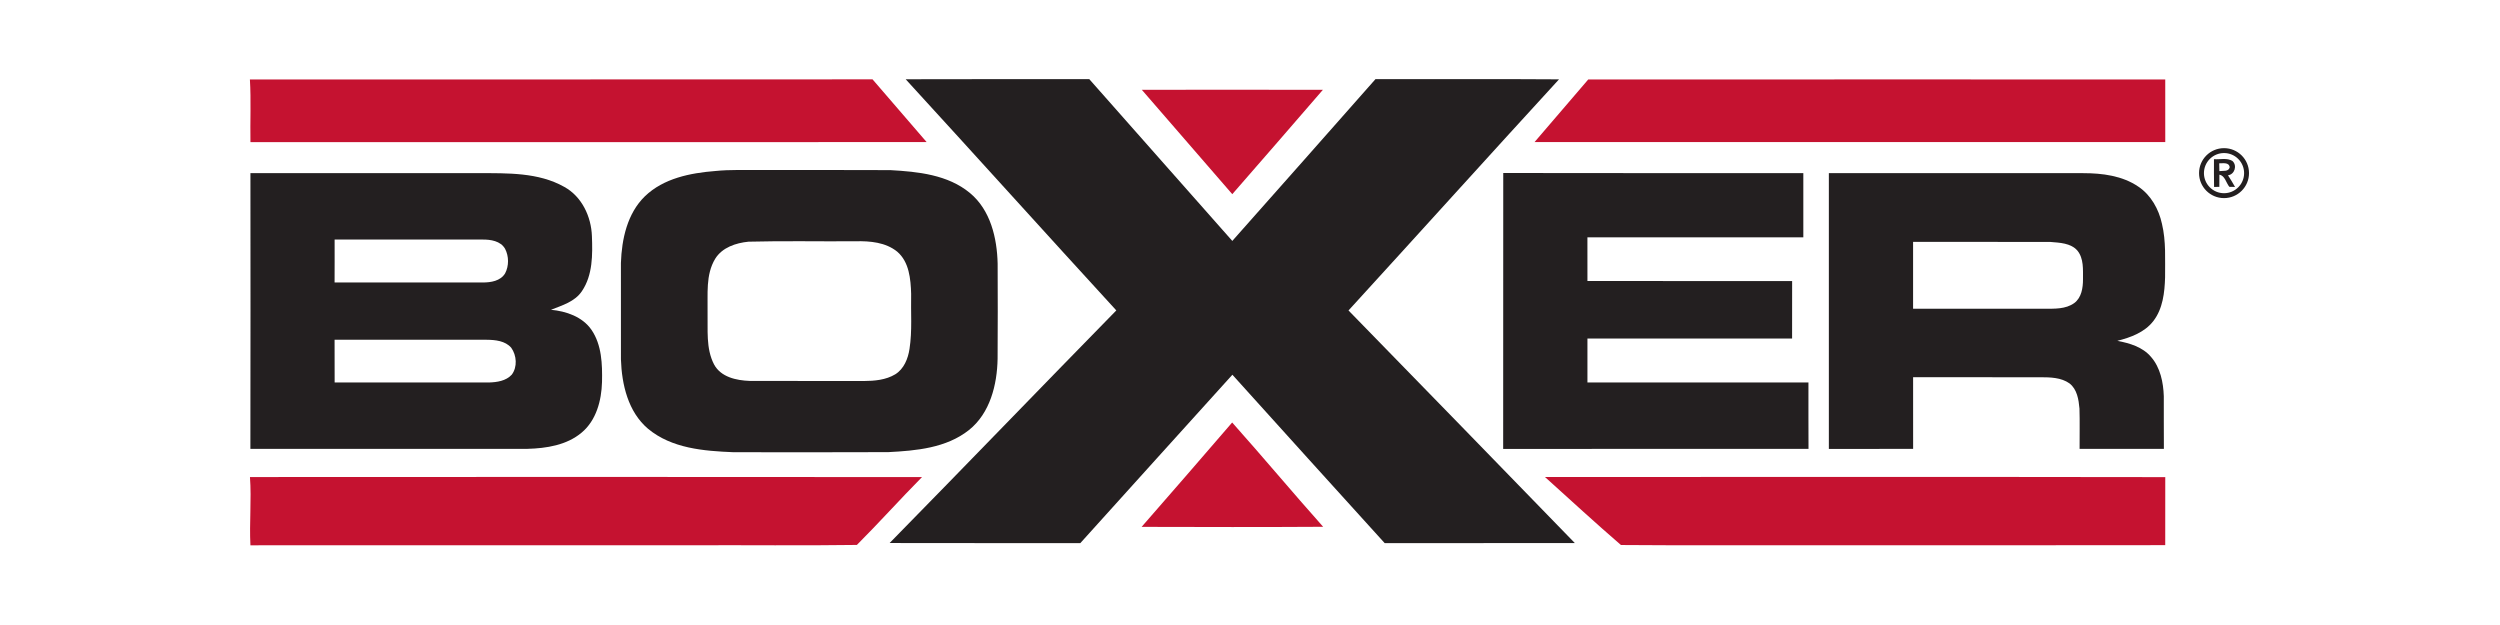
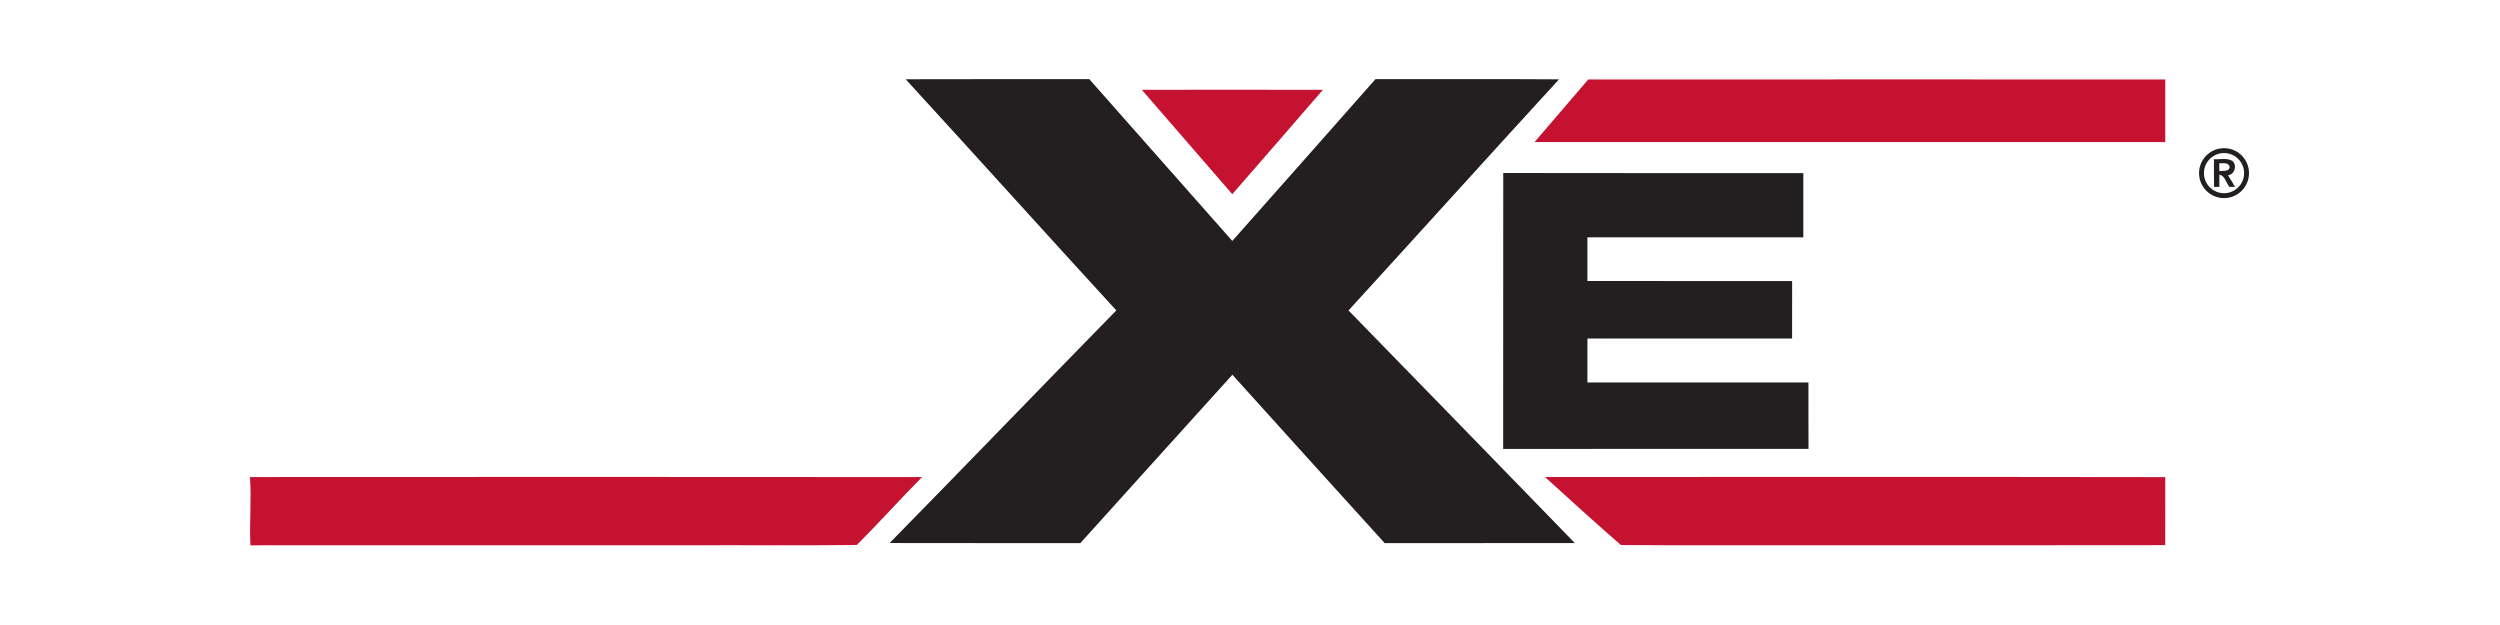
<svg xmlns="http://www.w3.org/2000/svg" xmlns:ns1="http://www.serif.com/" width="100%" height="100%" viewBox="0 0 1200 300" version="1.1" xml:space="preserve" style="fill-rule:evenodd;clip-rule:evenodd;stroke-linejoin:round;stroke-miterlimit:2;">
  <g transform="matrix(1,0,0,1,-11820,-7.10543e-14)">
    <g id="_3-1" ns1:id="3-1"> </g>
    <g id="Boxer" transform="matrix(1.236,0,0,0.895,11820,7.10543e-14)">
      <g id="_4-1" ns1:id="4-1">
        <rect id="Boxer1" ns1:id="Boxer" x="0" y="0" width="970.511" height="335.045" style="fill:none;" />
        <g id="Boxer2" ns1:id="Boxer">
          <g id="Color" transform="matrix(0.792,0,0,0.797,84.812,27.219)">
            <g id="Shapes" transform="matrix(0.758,0,0,1.047,0,0)">
              <g transform="matrix(1.319,0,0,1.319,10.001,-4.765)">
-                 <path d="M7.87,17.62C109.66,17.53 211.45,17.66 313.24,17.55C322.09,27.74 330.94,37.92 339.77,48.12C229.23,48.17 118.68,48.12 8.14,48.14C7.95,37.97 8.49,27.78 7.87,17.62Z" style="fill:rgb(197,18,48);fill-rule:nonzero;" />
-               </g>
+                 </g>
              <g transform="matrix(1.319,0,0,1.319,10.001,-4.765)">
                <path d="M637.9,48.12C646.63,37.92 655.5,27.84 664.23,17.62C758.56,17.55 852.89,17.6 947.23,17.6C947.22,27.77 947.23,37.94 947.24,48.12C844.12,48.16 741.01,48.14 637.9,48.12Z" style="fill:rgb(197,18,48);fill-rule:nonzero;" />
              </g>
              <g transform="matrix(1.319,0,0,1.319,10.001,-4.765)">
                <path d="M445.3,22.64C474.9,22.6 504.5,22.59 534.1,22.65C519.3,39.6 504.57,56.62 489.67,73.5C474.89,56.54 460.1,39.59 445.3,22.64Z" style="fill:rgb(197,18,48);fill-rule:nonzero;" />
              </g>
              <g transform="matrix(1.319,0,0,1.319,10.001,-4.765)">
-                 <path d="M489.61,184.75C504.67,201.52 519.18,218.79 534.23,235.57C504.55,235.76 474.88,235.69 445.2,235.61C460.11,218.74 474.84,201.73 489.61,184.75Z" style="fill:rgb(197,18,48);fill-rule:nonzero;" />
-               </g>
+                 </g>
              <g transform="matrix(1.319,0,0,1.319,10.001,-4.765)">
                <path d="M7.9,211.33C117.76,211.27 227.63,211.24 337.5,211.35C326.69,222.21 316.42,233.61 305.56,244.41C278.74,244.79 251.88,244.46 225.05,244.57C152.74,244.59 80.44,244.55 8.13,244.59C7.54,233.53 8.73,222.41 7.9,211.33Z" style="fill:rgb(197,18,48);fill-rule:nonzero;" />
              </g>
              <g transform="matrix(1.319,0,0,1.319,10.001,-4.765)">
                <path d="M643.02,211.31C744.43,211.32 845.84,211.2 947.24,211.37C947.2,222.42 947.25,233.47 947.22,244.52C892.84,244.64 838.45,244.54 784.07,244.57C749.47,244.49 714.87,244.74 680.28,244.45C667.68,233.65 655.4,222.4 643.02,211.31Z" style="fill:rgb(197,18,48);fill-rule:nonzero;" />
              </g>
            </g>
            <g id="Boxer3" ns1:id="Boxer" transform="matrix(0.758,0,0,1.047,0,0)">
              <g id="Copyright" transform="matrix(1.313,0,0,1.304,-196.509,-697.083)">
                <path d="M1137.8,582.579C1144.59,582.579 1150.11,588.095 1150.11,594.89C1150.11,601.685 1144.59,607.201 1137.8,607.201C1131,607.201 1125.49,601.685 1125.49,594.89C1125.49,588.095 1131,582.579 1137.8,582.579ZM1137.8,584.994C1143.26,584.994 1147.69,589.428 1147.69,594.89C1147.69,600.351 1143.26,604.785 1137.8,604.785C1132.34,604.785 1127.9,600.351 1127.9,594.89C1127.9,589.428 1132.34,584.994 1137.8,584.994Z" style="fill:rgb(35,31,32);" />
                <path d="M1132.84,588.01C1135.84,588.26 1139.26,587.22 1141.97,588.93C1144.38,591.14 1143.05,595.53 1139.75,595.96C1140.97,597.82 1142.12,599.74 1143.22,601.69C1142.52,601.68 1141.12,601.65 1140.42,601.64C1138.81,599.69 1138.27,596.13 1135.51,595.66C1135.48,597.65 1135.48,599.65 1135.49,601.65C1134.84,601.66 1133.54,601.69 1132.89,601.7C1132.79,597.14 1132.85,592.57 1132.84,588.01M1135.43,590.05C1135.44,591.33 1135.47,592.61 1135.51,593.9C1137.28,593.6 1140.02,594.35 1140.6,592C1140.24,589.4 1137.25,590.11 1135.43,590.05Z" style="fill:rgb(35,31,32);fill-rule:nonzero;" />
              </g>
              <g transform="matrix(1.319,0,0,1.319,10.001,-4.765)">
-                 <path d="M782.25,63.23C823.85,63.26 865.44,63.2 907.03,63.26C916.34,63.27 926.19,64.49 934.06,69.84C940.22,73.95 944.05,80.79 945.61,87.91C947.68,96.45 947.09,105.29 947.15,114C946.93,121.41 946.07,129.35 941.34,135.39C937.07,140.84 930.23,143.33 923.73,144.96C929.75,146.11 936.12,147.93 940.25,152.79C944.84,158.01 946.29,165.21 946.52,171.97C946.56,180.51 946.48,189.06 946.56,197.61C932.78,197.6 919,197.61 905.22,197.61C905.19,191.06 905.36,184.5 905.16,177.95C904.77,173.58 904,168.58 900.29,165.72C896.17,162.79 890.85,162.72 886,162.7C865.19,162.7 844.38,162.73 823.57,162.69C823.56,174.33 823.53,185.97 823.58,197.61C809.8,197.61 796.03,197.59 782.25,197.63C782.27,152.83 782.27,108.03 782.25,63.23M823.56,96.74C823.55,107.6 823.56,118.46 823.56,129.31C845.03,129.31 866.49,129.29 887.96,129.32C892.89,129.31 898.39,129.58 902.59,126.56C906.18,123.92 906.89,119.14 906.89,114.98C906.86,110.25 907.34,104.83 904.1,100.94C900.82,97.3 895.49,97.16 890.96,96.78C868.49,96.7 846.03,96.78 823.56,96.74Z" style="fill:rgb(35,31,32);fill-rule:nonzero;" />
-               </g>
+                 </g>
              <g transform="matrix(1.319,0,0,1.319,10.001,-4.765)">
                <path d="M622.56,63.18C671.61,63.3 720.67,63.21 769.73,63.23C769.72,73.66 769.72,84.09 769.73,94.52C734.44,94.53 699.14,94.5 663.84,94.54C663.85,101.63 663.83,108.72 663.85,115.81C697.32,115.86 730.78,115.8 764.24,115.84C764.19,125.17 764.24,134.5 764.22,143.83C730.77,143.84 697.31,143.83 663.85,143.84C663.85,150.97 663.83,158.1 663.85,165.24C699.98,165.27 736.11,165.23 772.24,165.26C772.25,176.04 772.21,186.82 772.27,197.59C722.35,197.65 672.44,197.55 622.52,197.64C622.57,152.82 622.5,108 622.56,63.18Z" style="fill:rgb(35,31,32);fill-rule:nonzero;" />
              </g>
              <g transform="matrix(1.319,0,0,1.319,10.001,-4.765)">
                <path d="M329.49,17.5C359.5,17.37 389.52,17.5 419.53,17.44C442.87,43.75 466.32,69.98 489.68,96.28C513.14,70.05 536.52,43.74 559.9,17.44C589.9,17.52 619.91,17.32 649.91,17.54C615.37,54.96 581.15,92.68 546.67,130.16C583.71,167.9 620.73,205.66 657.67,243.5C626.59,243.57 595.51,243.47 564.43,243.55C539.46,216.26 514.6,188.85 489.72,161.48C464.9,188.87 439.92,216.12 415.13,243.54C383.96,243.47 352.79,243.59 321.61,243.48C358.81,205.83 395.64,167.83 432.79,130.14C398.24,92.7 364.03,54.95 329.49,17.5Z" style="fill:rgb(35,31,32);fill-rule:nonzero;" />
              </g>
              <g transform="matrix(1.319,0,0,1.319,10.001,-4.765)">
-                 <path d="M236.12,62.21C243.4,61.47 250.72,61.79 258.03,61.73C279.34,61.76 300.65,61.65 321.97,61.78C335.48,62.53 350.17,63.99 361.01,72.93C371.1,81.22 374.3,94.86 374.59,107.35C374.66,122.8 374.68,138.25 374.57,153.7C374.34,166.36 370.89,180.23 360.51,188.44C349.39,197.2 334.61,198.5 320.98,199.19C295.67,199.32 270.35,199.24 245.03,199.23C230.56,198.65 214.74,197.42 203.11,187.79C193.34,179.56 190.25,166.24 189.84,154.01C189.82,138.35 189.83,122.68 189.83,107.01C190.23,95.4 192.93,82.91 201.58,74.54C210.76,65.74 223.87,63.18 236.12,62.21M252.39,96.65C246.21,97.27 239.52,99.43 236.06,104.98C231.31,112.78 232.52,122.29 232.33,131C232.54,139.49 231.43,148.63 235.5,156.44C238.84,162.66 246.49,164.26 252.97,164.49C271.63,164.58 290.3,164.47 308.96,164.54C314.22,164.51 319.77,164.03 324.38,161.27C328.65,158.64 330.65,153.65 331.37,148.89C332.75,140.01 331.95,130.99 332.17,122.04C331.94,114.83 331.23,106.53 325.35,101.52C319.68,96.93 311.98,96.28 304.97,96.44C287.44,96.59 269.91,96.18 252.39,96.65Z" style="fill:rgb(35,31,32);fill-rule:nonzero;" />
-               </g>
+                 </g>
              <g transform="matrix(1.319,0,0,1.319,10.001,-4.765)">
-                 <path d="M8.13,63.25C45.44,63.22 82.76,63.25 120.08,63.24C134.21,63.31 149.34,62.81 162.06,69.95C170.67,74.65 175.28,84.42 175.61,93.97C175.95,102.99 176.03,112.9 170.75,120.68C167.3,125.9 161.02,127.66 155.53,129.83C162.97,130.52 170.91,133.19 175.37,139.56C180.47,146.95 180.75,156.38 180.56,165.05C180.31,174.03 177.76,183.72 170.58,189.67C163.25,195.81 153.27,197.34 144,197.59C98.7,197.61 53.41,197.62 8.11,197.59C8.19,152.81 8.17,108.03 8.13,63.25M49.4,116.53C73.6,116.54 97.81,116.53 122.01,116.53C126.03,116.54 130.74,115.83 133.03,112.1C134.96,108.46 134.93,103.76 133.02,100.11C130.8,96.28 125.96,95.57 121.92,95.61C97.75,95.59 73.58,95.6 49.42,95.6C49.41,102.58 49.46,109.55 49.4,116.53M49.4,144.44C49.45,151.38 49.42,158.32 49.43,165.26C74.63,165.23 99.83,165.25 125.04,165.26C129,165.15 133.48,164.52 136.3,161.44C139.14,157.69 138.72,152.06 136.04,148.33C133.09,144.95 128.23,144.48 124.02,144.44C99.14,144.43 74.27,144.43 49.4,144.44Z" style="fill:rgb(35,31,32);fill-rule:nonzero;" />
-               </g>
+                 </g>
            </g>
          </g>
        </g>
      </g>
    </g>
  </g>
</svg>